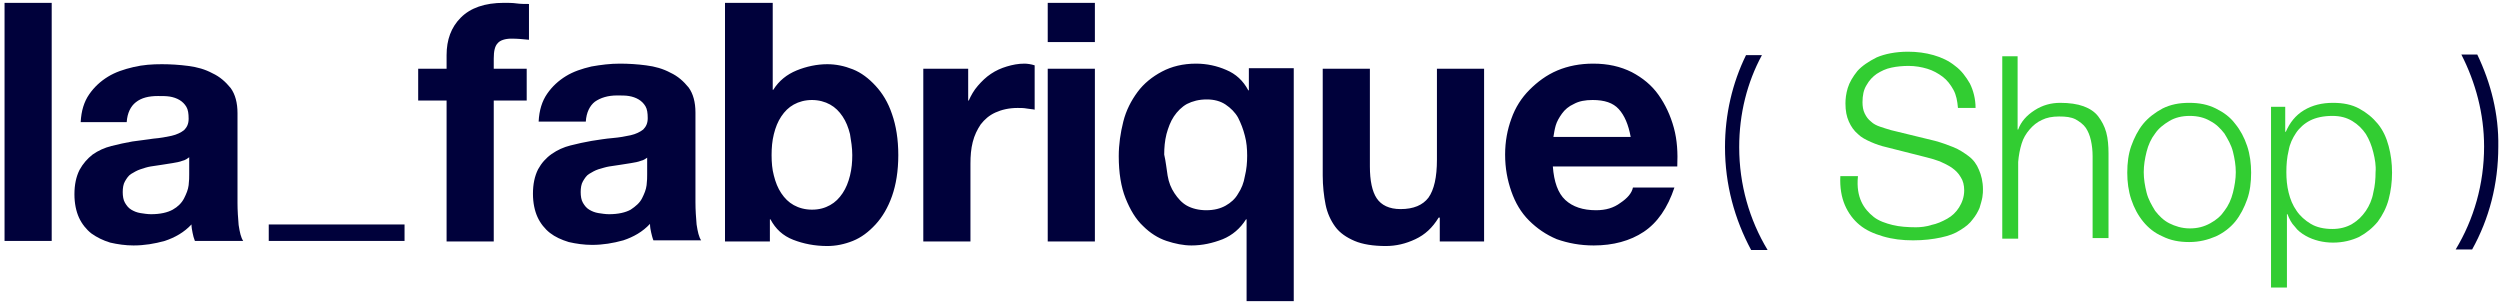
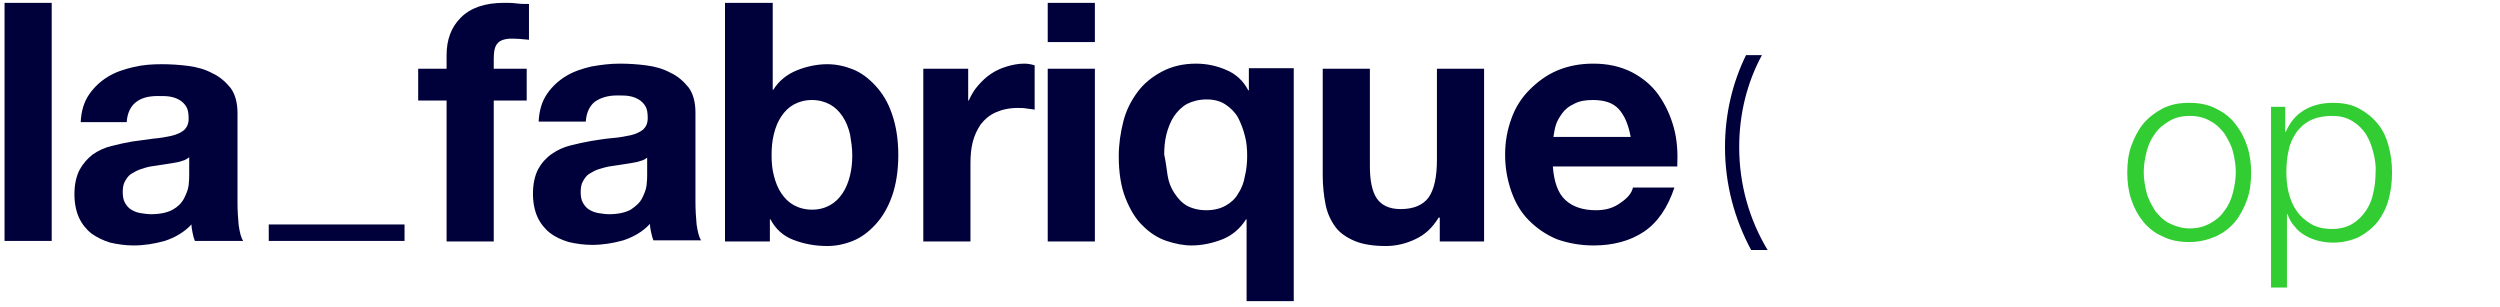
<svg xmlns="http://www.w3.org/2000/svg" width="440" height="54" viewBox="0 0 440 54" fill="none">
-   <path d="M327.6 35.5C328.1 36.6 328.9 37.5 329.8 38.2C330.7 38.9 331.9 39.3 333.1 39.6C334.3 39.9 335.8 40 337.2 40C338 40 339 39.9 339.9 39.6C340.9 39.4 341.8 39 342.7 38.5C343.6 38 344.3 37.3 344.8 36.5C345.3 35.7 345.7 34.7 345.7 33.5C345.7 32.6 345.5 31.8 345.1 31.2C344.7 30.5 344.2 30 343.5 29.5C342.9 29.1 342.1 28.7 341.4 28.4C340.6 28.1 339.9 27.9 339.1 27.7L332 25.9C331.1 25.7 330.2 25.4 329.3 25C328.4 24.6 327.6 24.2 327 23.6C326.3 23 325.8 22.3 325.4 21.4C325 20.5 324.8 19.5 324.8 18.2C324.8 17.4 324.9 16.5 325.2 15.5C325.5 14.5 326.1 13.5 326.9 12.5C327.7 11.6 328.9 10.8 330.3 10.1C331.7 9.5 333.6 9.1 335.8 9.1C337.4 9.1 338.9 9.3 340.3 9.7C341.7 10.1 343 10.7 344.1 11.6C345.2 12.4 346 13.5 346.7 14.7C347.3 15.9 347.7 17.4 347.7 19H344.6C344.5 17.8 344.3 16.7 343.8 15.8C343.3 14.9 342.7 14.1 341.9 13.5C341.1 12.9 340.2 12.4 339.2 12.1C338.2 11.8 337.1 11.6 335.9 11.6C334.9 11.6 333.8 11.7 332.9 11.9C331.9 12.1 331.1 12.5 330.3 13C329.6 13.5 329 14.1 328.5 15C328 15.8 327.8 16.8 327.8 18C327.8 18.7 327.9 19.4 328.2 20C328.5 20.6 328.8 21 329.3 21.4C329.7 21.8 330.3 22.1 330.9 22.3C331.5 22.5 332.1 22.7 332.8 22.9L340.6 24.8C341.7 25.1 342.8 25.5 343.8 25.9C344.8 26.3 345.7 26.9 346.5 27.5C347.3 28.1 347.9 28.9 348.3 29.9C348.7 30.8 349 32 349 33.3C349 33.7 349 34.1 348.9 34.7C348.8 35.3 348.6 35.9 348.4 36.6C348.1 37.3 347.7 38 347.2 38.6C346.7 39.3 346 39.9 345 40.5C344.1 41.1 343 41.5 341.6 41.8C340.2 42.1 338.6 42.3 336.7 42.3C334.8 42.3 333.1 42.1 331.4 41.6C329.7 41.1 328.4 40.5 327.3 39.6C326.2 38.7 325.3 37.5 324.7 36.1C324.1 34.7 323.8 33 323.9 31H327C326.8 33 327.1 34.4 327.6 35.5Z" fill="#32CD32" />
-   <path d="M355.099 9.9V22.8H355.199C355.699 21.4 356.699 20.3 358.099 19.4C359.499 18.5 360.999 18.1 362.599 18.1C364.199 18.1 365.599 18.3 366.699 18.7C367.799 19.1 368.699 19.7 369.299 20.5C369.899 21.3 370.399 22.2 370.699 23.3C370.999 24.4 371.099 25.7 371.099 27V41.9H368.299V27.5C368.299 26.5 368.199 25.6 367.999 24.7C367.799 23.8 367.499 23.1 367.099 22.5C366.699 21.9 365.999 21.4 365.299 21C364.499 20.6 363.599 20.5 362.399 20.5C361.199 20.5 360.199 20.7 359.399 21.1C358.499 21.5 357.799 22.1 357.199 22.8C356.599 23.5 356.099 24.3 355.799 25.3C355.499 26.3 355.299 27.3 355.199 28.5V42H352.399V9.9H355.099Z" fill="#32CD32" />
  <path d="M389.999 19.1C391.399 19.8 392.499 20.6 393.399 21.8C394.299 22.9 394.999 24.2 395.499 25.7C395.999 27.2 396.199 28.8 396.199 30.4C396.199 32.1 395.999 33.7 395.499 35.1C394.999 36.5 394.299 37.9 393.399 39C392.499 40.1 391.299 41 389.999 41.6C388.599 42.2 387.099 42.6 385.299 42.6C383.499 42.6 381.999 42.3 380.599 41.6C379.199 41 378.099 40.1 377.199 39C376.299 37.9 375.599 36.6 375.099 35.1C374.599 33.6 374.399 32 374.399 30.4C374.399 28.7 374.599 27.1 375.099 25.7C375.599 24.3 376.299 22.9 377.199 21.8C378.099 20.7 379.299 19.8 380.599 19.1C381.999 18.4 383.499 18.1 385.299 18.1C387.099 18.1 388.599 18.4 389.999 19.1ZM381.799 21.3C380.799 21.9 379.899 22.6 379.299 23.5C378.599 24.4 378.099 25.5 377.799 26.7C377.499 27.9 377.299 29.1 377.299 30.3C377.299 31.5 377.499 32.7 377.799 33.9C378.099 35.1 378.699 36.1 379.299 37.1C379.999 38 380.799 38.8 381.799 39.3C382.799 39.8 383.999 40.2 385.399 40.2C386.799 40.2 387.899 39.9 388.999 39.3C390.099 38.7 390.899 38 391.499 37.1C392.199 36.2 392.699 35.1 392.999 33.9C393.299 32.7 393.499 31.5 393.499 30.3C393.499 29.1 393.299 27.9 392.999 26.7C392.699 25.5 392.099 24.5 391.499 23.5C390.799 22.6 389.999 21.8 388.999 21.3C387.999 20.7 386.799 20.4 385.399 20.4C383.999 20.4 382.799 20.7 381.799 21.3Z" fill="#32CD32" />
  <path d="M402.2 18.8V23.2H402.3C403 21.6 404 20.3 405.5 19.4C407 18.5 408.7 18.1 410.6 18.1C412.4 18.1 413.9 18.4 415.2 19.1C416.5 19.8 417.6 20.7 418.5 21.8C419.4 22.9 420 24.2 420.4 25.7C420.8 27.2 421 28.7 421 30.4C421 32 420.8 33.6 420.4 35.1C420 36.6 419.3 37.9 418.5 39C417.6 40.1 416.5 41 415.2 41.7C413.9 42.3 412.4 42.7 410.6 42.7C409.8 42.7 408.9 42.6 408.1 42.4C407.3 42.2 406.5 41.9 405.8 41.5C405.1 41.1 404.4 40.6 403.9 39.9C403.3 39.3 402.9 38.5 402.6 37.7H402.5V50.6H399.7V18.8H402.2ZM417.7 26.8C417.4 25.6 417 24.6 416.4 23.6C415.8 22.7 415 21.9 414 21.3C413 20.7 411.9 20.4 410.5 20.4C408.9 20.4 407.6 20.7 406.6 21.2C405.6 21.7 404.7 22.5 404.1 23.4C403.5 24.3 403 25.3 402.8 26.5C402.5 27.7 402.4 29 402.4 30.3C402.4 31.5 402.5 32.7 402.8 33.9C403.1 35.1 403.5 36.1 404.2 37.1C404.8 38 405.7 38.8 406.7 39.4C407.7 40 409 40.3 410.5 40.3C411.8 40.3 413 40 414 39.4C415 38.8 415.7 38.1 416.4 37.1C417 36.2 417.5 35.1 417.7 33.9C418 32.7 418.1 31.5 418.1 30.3C418.2 29.2 418 28 417.7 26.8Z" fill="#32CD32" />
  <path d="M9.1 0.5V42.4H0.8V0.5H9.1ZM14.2 21.5C14.3 19.5 14.8 17.9 15.7 16.6C16.6 15.3 17.7 14.3 19 13.5C20.3 12.7 21.8 12.2 23.5 11.8C25.2 11.4 26.8 11.3 28.5 11.3C30 11.3 31.6 11.4 33.1 11.6C34.7 11.8 36.1 12.2 37.4 12.9C38.7 13.5 39.7 14.4 40.6 15.5C41.4 16.6 41.8 18.1 41.8 19.9V35.7C41.8 37.1 41.9 38.4 42 39.6C42.2 40.9 42.4 41.8 42.8 42.4H34.3C34.1 41.9 34 41.5 33.9 41C33.8 40.5 33.7 40 33.7 39.5C32.4 40.9 30.8 41.8 29 42.4C27.2 42.9 25.4 43.2 23.5 43.2C22.1 43.2 20.7 43 19.4 42.7C18.1 42.3 17.1 41.8 16.1 41.1C15.2 40.4 14.4 39.4 13.9 38.3C13.4 37.2 13.1 35.8 13.1 34.2C13.1 32.5 13.4 31.1 14 29.9C14.6 28.8 15.4 27.9 16.3 27.2C17.3 26.5 18.4 26 19.6 25.7C20.8 25.4 22.1 25.1 23.3 24.9C24.6 24.7 25.8 24.6 27 24.4C28.2 24.3 29.3 24.1 30.2 23.9C31.1 23.7 31.9 23.3 32.4 22.9C32.9 22.4 33.2 21.8 33.2 20.9C33.2 20 33.1 19.3 32.8 18.8C32.5 18.3 32.1 17.9 31.6 17.6C31.1 17.3 30.5 17.1 29.9 17C29.3 16.9 28.6 16.9 27.8 16.9C26.2 16.9 24.9 17.2 23.9 18C23 18.7 22.4 19.9 22.3 21.5H14.2ZM33.4 27.6C33 27.9 32.6 28.2 32.1 28.3C31.6 28.5 31 28.6 30.4 28.7C29.8 28.8 29.2 28.9 28.5 29C27.8 29.1 27.2 29.2 26.5 29.3C25.9 29.4 25.3 29.6 24.7 29.8C24.1 30 23.6 30.3 23.1 30.6C22.6 30.9 22.3 31.4 22 31.9C21.7 32.4 21.6 33.1 21.6 33.8C21.6 34.5 21.7 35.2 22 35.7C22.3 36.2 22.6 36.6 23.1 36.9C23.6 37.2 24.1 37.4 24.7 37.5C25.3 37.6 26 37.7 26.6 37.7C28.2 37.7 29.5 37.4 30.4 36.9C31.3 36.4 32 35.7 32.4 34.9C32.8 34.1 33.1 33.4 33.2 32.6C33.3 31.8 33.3 31.2 33.3 30.7V27.6H33.4ZM71.2 39.5V42.4H47.3V39.5H71.2Z" fill="#00013B" />
  <path d="M306.1 25.9C306.1 20 307.5 14.5 310.1 9.7H307.3C304.9 14.6 303.6 20.1 303.6 25.9C303.6 32.5 305.3 38.6 308.2 44H311.1C307.9 38.7 306.1 32.5 306.1 25.9Z" fill="#00013B" />
-   <path d="M436 9.6H433.2C435.7 14.5 437.2 20 437.2 25.8C437.2 32.4 435.4 38.6 432.2 43.9H435.1C438.1 38.5 439.7 32.4 439.7 25.8C439.8 20.1 438.4 14.6 436 9.6Z" fill="#00013B" />
  <path d="M73.6 17.7V12.1H78.6V9.7C78.6 7 79.4 4.8 81.1 3.1C82.8 1.4 85.3 0.5 88.7 0.5C89.4 0.5 90.2 0.5 90.9 0.6C91.6 0.7 92.4 0.7 93.1 0.7V7C92.1 6.9 91.1 6.8 90 6.8C88.9 6.8 88 7.1 87.6 7.6C87.1 8.1 86.9 9 86.9 10.3V12.1H92.7V17.7H86.9V42.5H78.6V17.7H73.6ZM94.8 21.4C94.9 19.4 95.4 17.8 96.3 16.5C97.2 15.2 98.3 14.2 99.6 13.4C100.9 12.6 102.4 12.1 104.1 11.7C105.8 11.4 107.4 11.2 109.1 11.2C110.6 11.2 112.2 11.3 113.7 11.5C115.3 11.7 116.7 12.1 118 12.8C119.3 13.4 120.3 14.3 121.2 15.4C122 16.5 122.4 18 122.4 19.8V35.6C122.4 37 122.5 38.3 122.6 39.5C122.8 40.8 123 41.7 123.4 42.3H115C114.8 41.8 114.7 41.3 114.6 40.9C114.5 40.5 114.4 39.9 114.4 39.4C113.1 40.8 111.5 41.7 109.7 42.3C107.9 42.8 106.1 43.1 104.2 43.1C102.8 43.1 101.4 42.9 100.1 42.6C98.8 42.2 97.7 41.7 96.8 41C95.9 40.3 95.1 39.3 94.6 38.2C94.1 37.1 93.8 35.7 93.8 34.1C93.8 32.4 94.1 31 94.7 29.8C95.3 28.7 96.1 27.8 97.1 27.1C98.1 26.4 99.2 25.9 100.4 25.6C101.6 25.3 102.9 25 104.1 24.8C105.4 24.6 106.6 24.4 107.8 24.3C109 24.2 110.1 24 111 23.8C111.9 23.6 112.7 23.2 113.2 22.8C113.7 22.3 114 21.7 114 20.8C114 19.9 113.9 19.2 113.6 18.7C113.3 18.2 112.9 17.8 112.4 17.5C111.9 17.2 111.3 17 110.7 16.9C110.1 16.8 109.4 16.8 108.6 16.8C107 16.8 105.7 17.2 104.7 17.9C103.8 18.6 103.2 19.8 103.1 21.4H94.8ZM114.1 27.6C113.7 27.9 113.3 28.2 112.8 28.3C112.3 28.5 111.7 28.6 111.1 28.7C110.5 28.8 109.9 28.9 109.2 29C108.5 29.1 107.9 29.2 107.2 29.3C106.6 29.4 106 29.6 105.3 29.8C104.7 30 104.2 30.3 103.7 30.6C103.2 30.9 102.9 31.4 102.6 31.9C102.3 32.4 102.2 33.1 102.2 33.8C102.2 34.5 102.3 35.2 102.6 35.7C102.9 36.2 103.2 36.6 103.7 36.9C104.2 37.2 104.7 37.4 105.3 37.5C105.9 37.6 106.6 37.7 107.2 37.7C108.8 37.7 110.1 37.4 111 36.9C111.9 36.3 112.6 35.7 113 34.9C113.4 34.1 113.7 33.4 113.8 32.6C113.9 31.8 113.9 31.2 113.9 30.7V27.6H114.1ZM136 0.5V15.8H136.1C137.1 14.2 138.5 13.1 140.2 12.4C141.9 11.7 143.8 11.3 145.6 11.3C147.1 11.3 148.6 11.6 150.1 12.2C151.6 12.8 152.9 13.8 154.1 15.1C155.3 16.4 156.3 18 157 20.1C157.7 22.1 158.1 24.5 158.1 27.3C158.1 30.1 157.7 32.5 157 34.5C156.3 36.5 155.3 38.2 154.1 39.5C152.9 40.8 151.6 41.8 150.1 42.4C148.6 43 147.1 43.3 145.6 43.3C143.4 43.3 141.4 42.9 139.6 42.2C137.8 41.5 136.5 40.3 135.6 38.6H135.5V42.5H127.6V0.5H136ZM149.6 23.6C149.3 22.4 148.9 21.4 148.3 20.5C147.7 19.6 147 18.9 146.1 18.4C145.2 17.9 144.1 17.6 142.9 17.6C141.7 17.6 140.6 17.9 139.7 18.4C138.8 18.9 138.1 19.6 137.5 20.5C136.9 21.4 136.5 22.4 136.2 23.6C135.9 24.8 135.8 26 135.8 27.3C135.8 28.6 135.9 29.8 136.2 30.9C136.5 32.1 136.9 33.1 137.5 34C138.1 34.9 138.8 35.6 139.7 36.1C140.6 36.6 141.7 36.9 142.9 36.9C144.2 36.9 145.2 36.6 146.1 36.1C147 35.6 147.7 34.9 148.3 34C148.9 33.1 149.3 32.1 149.6 30.9C149.9 29.7 150 28.5 150 27.3C150 26 149.8 24.8 149.6 23.6ZM170.4 12.1V17.7H170.5C170.9 16.8 171.4 15.9 172.1 15.1C172.8 14.3 173.5 13.6 174.4 13C175.3 12.4 176.2 12 177.2 11.7C178.2 11.4 179.2 11.2 180.3 11.2C180.8 11.2 181.5 11.3 182.1 11.5V19.3C181.7 19.2 181.2 19.2 180.7 19.1C180.2 19 179.6 19 179.1 19C177.6 19 176.3 19.3 175.2 19.8C174.1 20.3 173.3 21 172.6 21.9C172 22.8 171.5 23.8 171.2 25C170.9 26.2 170.8 27.4 170.8 28.8V42.5H162.5V12.1H170.4ZM184.4 7.4V0.5H192.7V7.4H184.4ZM192.7 12.1V42.5H184.4V12.1H192.7ZM219.4 53.1V38.6H219.3C218.3 40.2 216.9 41.4 215.2 42.1C213.4 42.8 211.6 43.2 209.7 43.2C208.3 43.2 206.8 42.9 205.3 42.4C203.8 41.9 202.4 41 201.2 39.8C199.9 38.6 198.9 36.9 198.1 34.9C197.3 32.9 196.9 30.4 196.9 27.5C196.9 25.4 197.2 23.4 197.7 21.4C198.2 19.4 199.1 17.7 200.2 16.2C201.3 14.7 202.8 13.5 204.5 12.6C206.2 11.7 208.2 11.2 210.5 11.2C212.4 11.2 214.2 11.6 215.8 12.3C217.5 13 218.8 14.2 219.7 15.9H219.8V12H227.7V53H219.4V53.1ZM205.5 30.9C205.7 32.1 206.1 33.1 206.7 34C207.3 34.9 208 35.7 208.9 36.2C209.8 36.7 211 37 212.3 37C213.7 37 214.8 36.7 215.7 36.2C216.6 35.7 217.4 35 217.9 34.1C218.5 33.2 218.9 32.2 219.1 31C219.4 29.8 219.5 28.6 219.5 27.4C219.5 26.2 219.4 25 219.1 23.9C218.8 22.7 218.4 21.7 217.9 20.7C217.4 19.8 216.6 19 215.7 18.4C214.8 17.8 213.7 17.5 212.4 17.5C211 17.5 209.9 17.8 208.9 18.3C208 18.8 207.2 19.6 206.6 20.5C206 21.4 205.6 22.5 205.3 23.6C205 24.8 204.9 26 204.9 27.2C205.2 28.5 205.3 29.7 205.5 30.9ZM253.4 42.5V38.3H253.2C252.1 40.1 250.8 41.3 249.1 42.1C247.4 42.9 245.7 43.3 243.9 43.3C241.7 43.3 239.8 43 238.4 42.4C237 41.8 235.8 41 235 39.9C234.2 38.8 233.6 37.5 233.3 36C233 34.5 232.8 32.7 232.8 30.9V12.1H241.1V29.3C241.1 31.8 241.5 33.7 242.3 34.9C243.1 36.1 244.5 36.8 246.5 36.8C248.8 36.8 250.4 36.1 251.4 34.8C252.4 33.4 252.9 31.2 252.9 28.1V12.1H261.2V42.5H253.4ZM275.5 35.2C276.8 36.4 278.6 37 280.9 37C282.6 37 284 36.6 285.2 35.7C286.4 34.9 287.2 34 287.4 33H294.7C293.5 36.6 291.7 39.2 289.3 40.8C286.9 42.4 283.9 43.2 280.5 43.2C278.1 43.2 276 42.8 274 42.1C272.1 41.3 270.5 40.2 269.1 38.8C267.7 37.4 266.7 35.7 266 33.7C265.3 31.7 264.9 29.6 264.9 27.2C264.9 24.9 265.3 22.8 266 20.9C266.7 18.9 267.8 17.2 269.2 15.8C270.6 14.4 272.2 13.2 274.1 12.4C276 11.6 278.1 11.2 280.4 11.2C283 11.2 285.2 11.7 287.2 12.7C289.1 13.7 290.7 15 291.9 16.7C293.1 18.4 294 20.3 294.6 22.5C295.2 24.7 295.3 26.9 295.2 29.3H273.3C273.5 32 274.2 34 275.5 35.2ZM284.9 19.2C283.9 18.1 282.4 17.6 280.3 17.6C279 17.6 277.9 17.8 277 18.3C276.1 18.7 275.4 19.3 274.9 20C274.4 20.7 274 21.4 273.8 22.1C273.6 22.8 273.5 23.5 273.4 24.1H287C286.6 21.9 285.9 20.3 284.9 19.2Z" fill="#00013B" />
</svg>